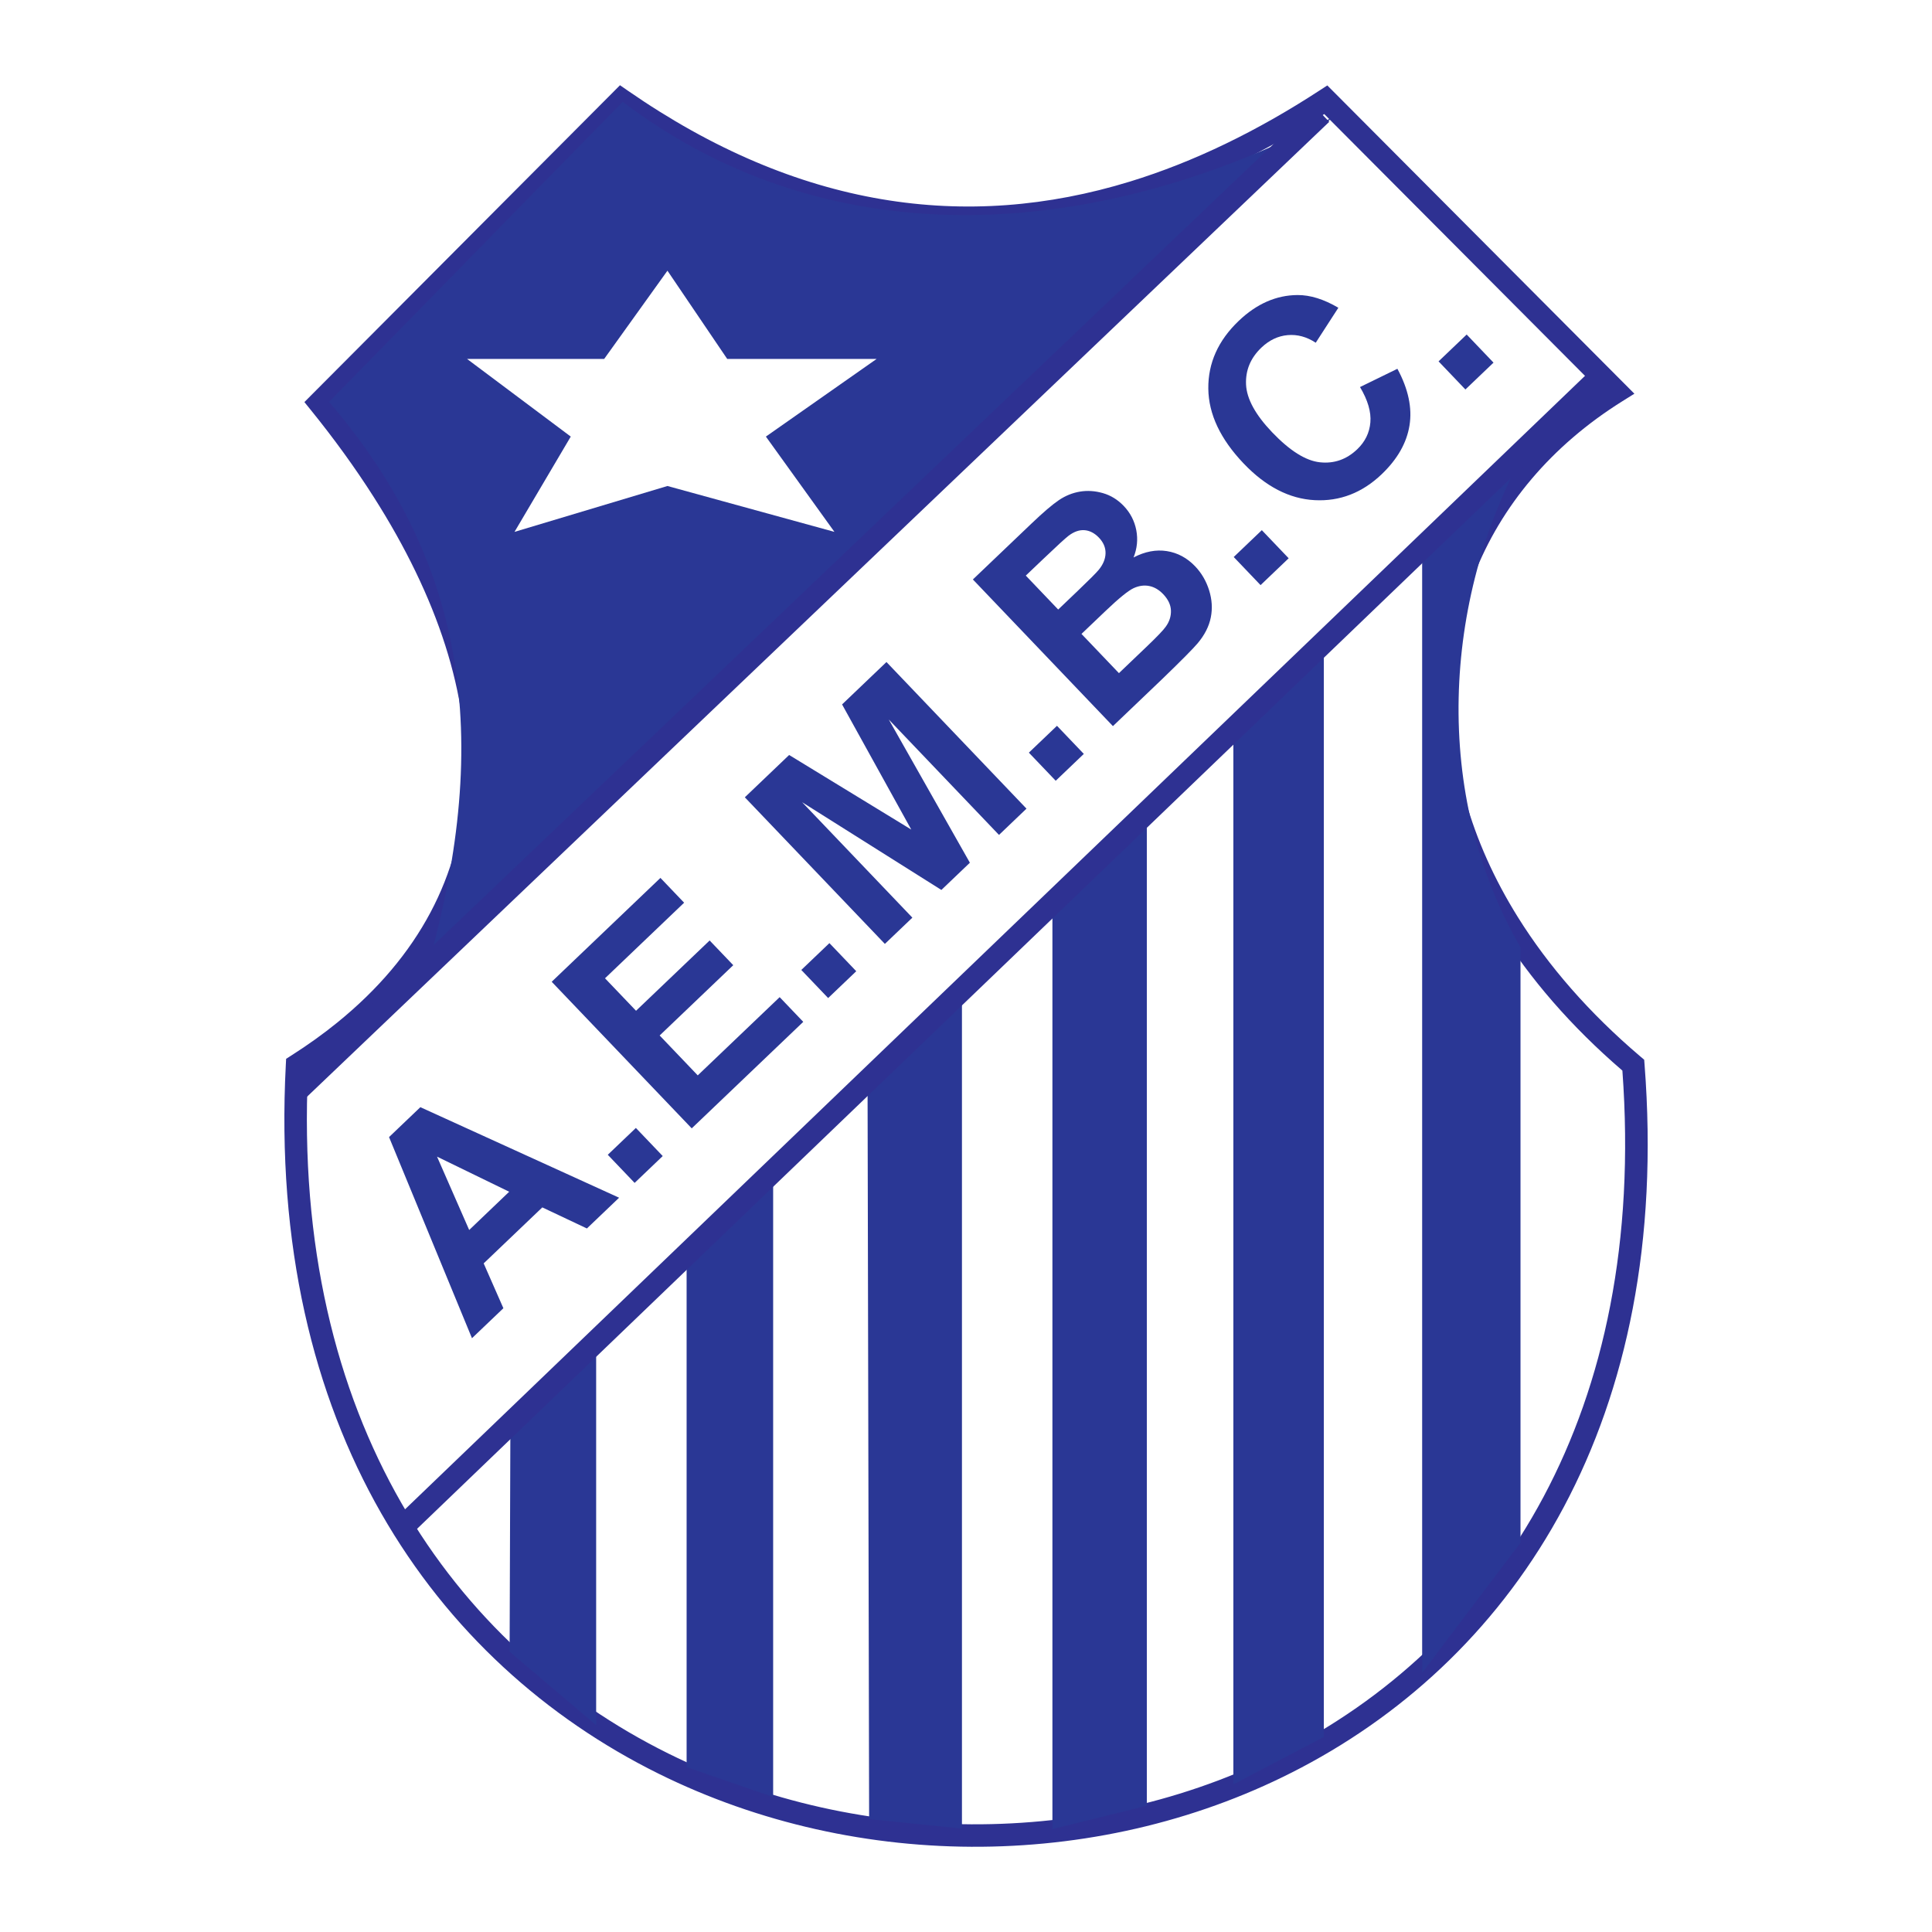
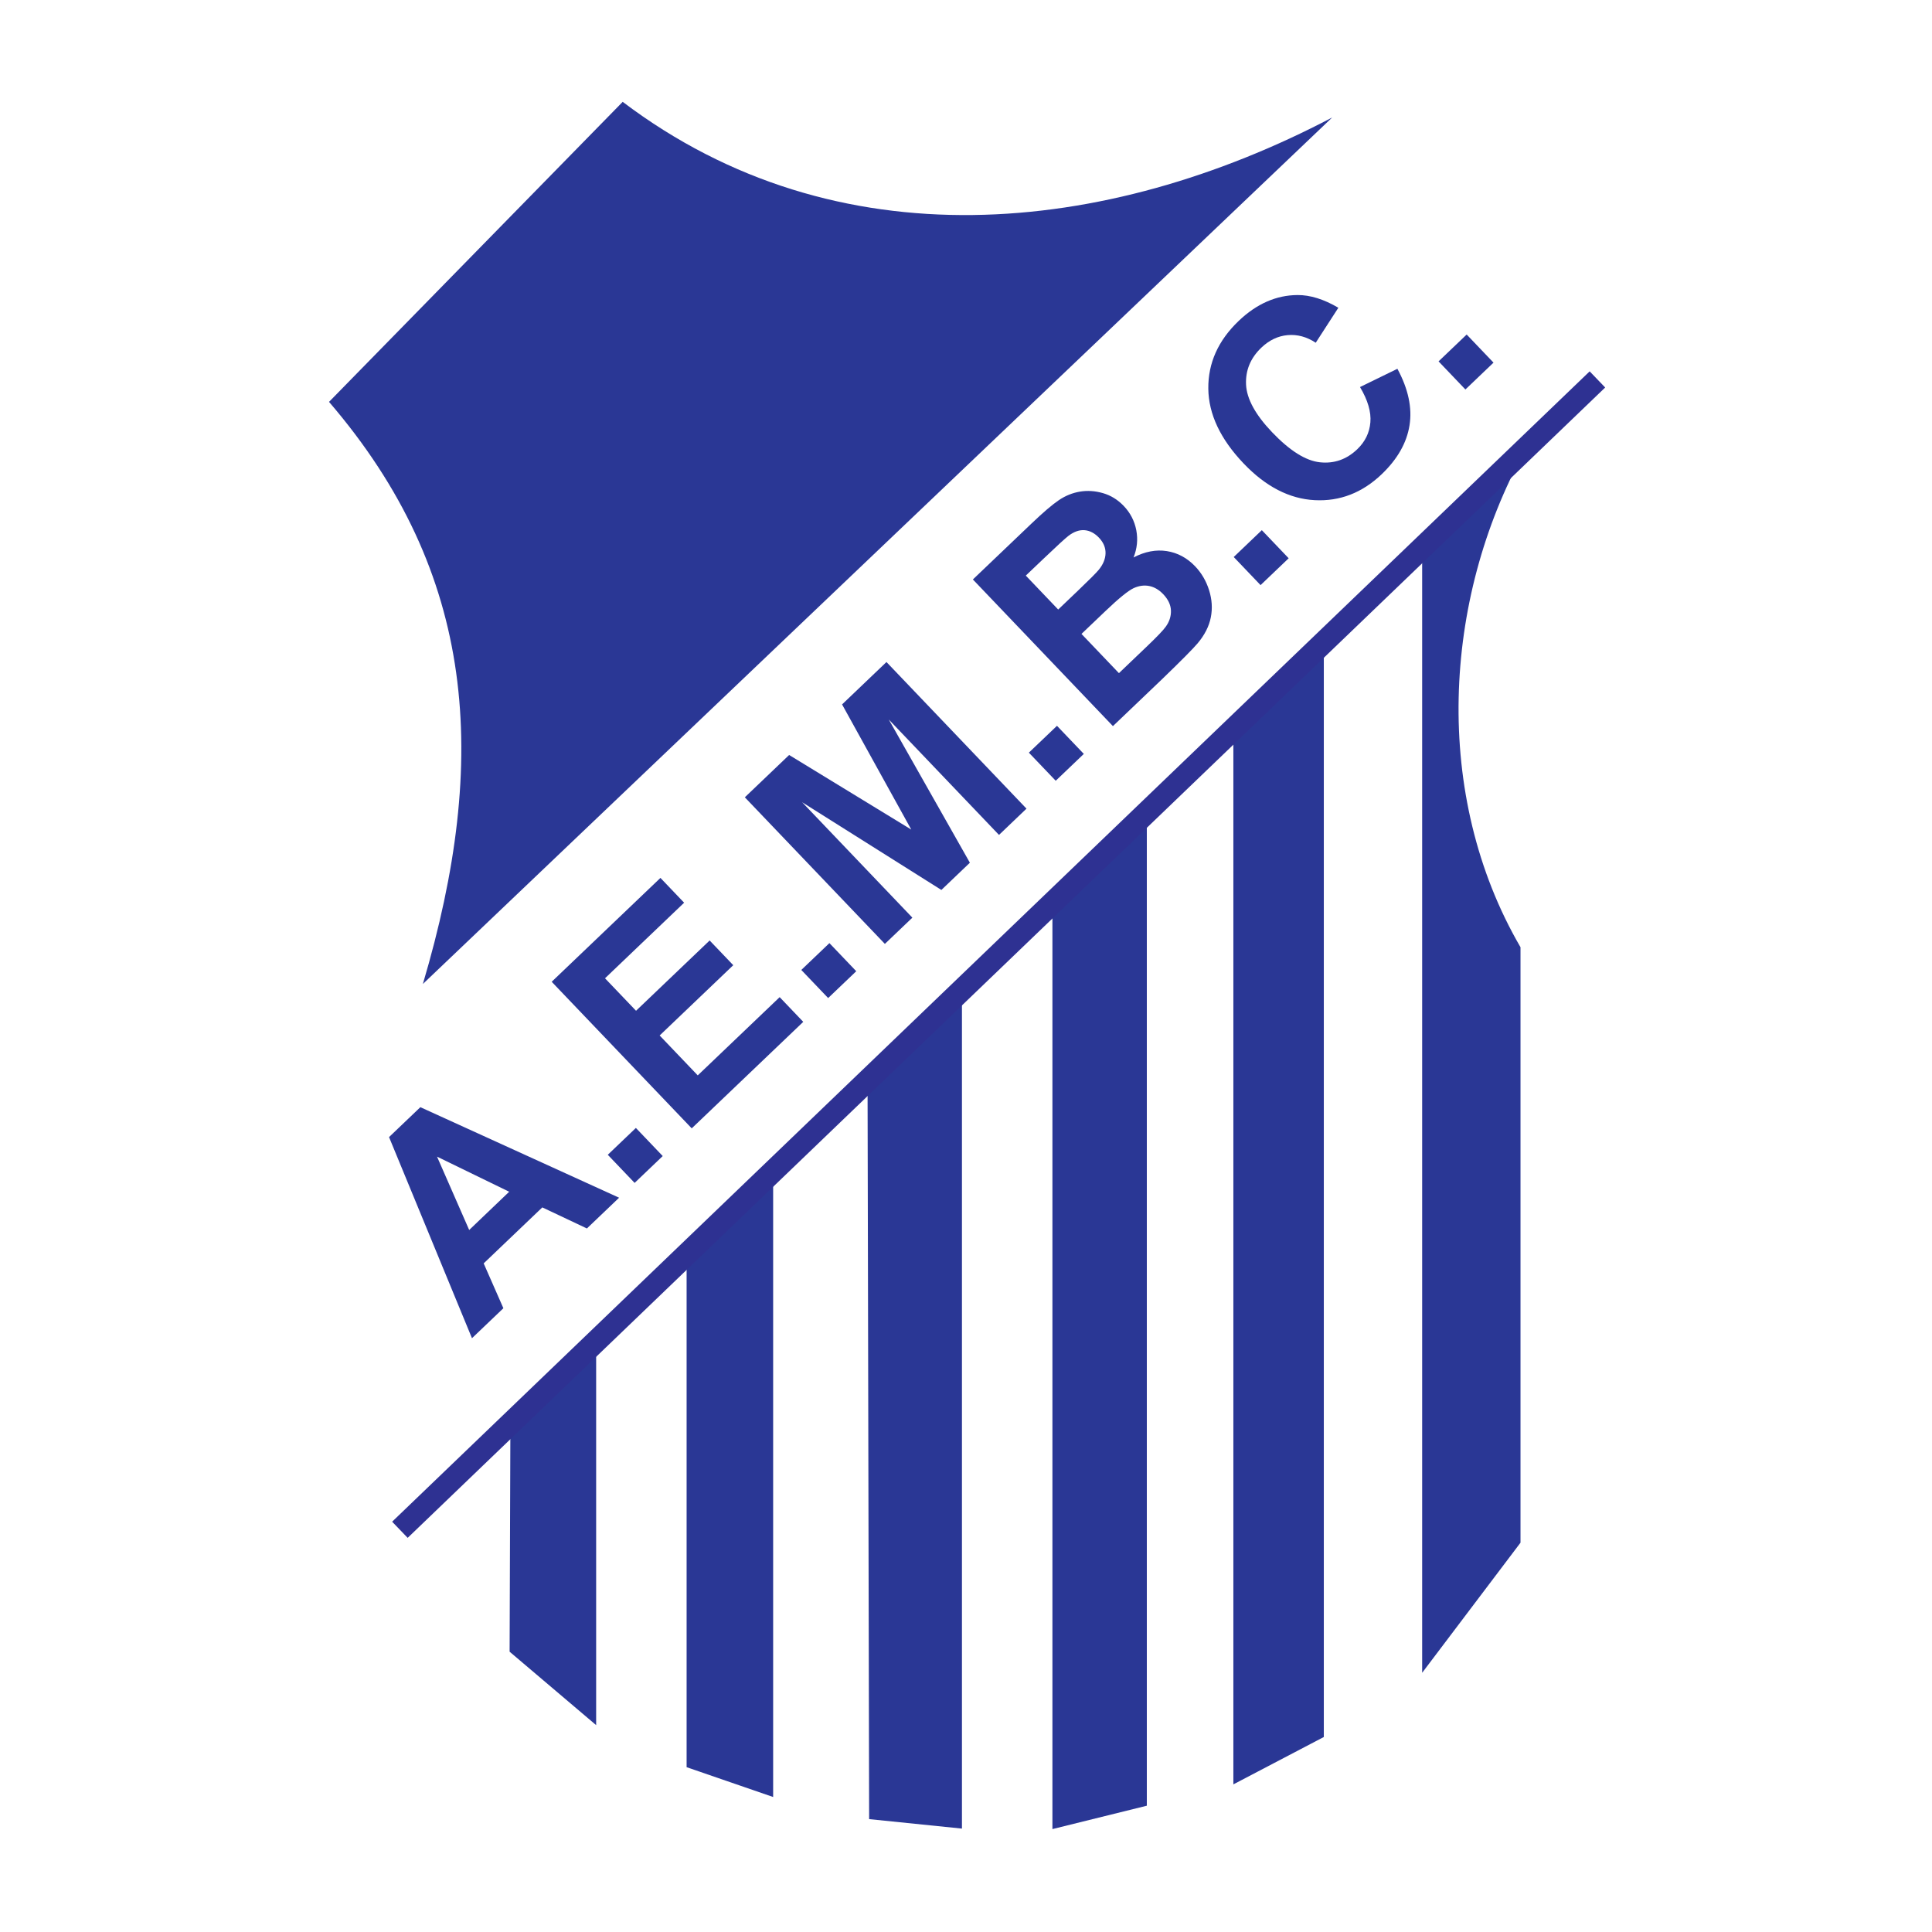
<svg xmlns="http://www.w3.org/2000/svg" version="1.0" id="Layer_1" x="0px" y="0px" width="192.756px" height="192.756px" viewBox="0 0 192.756 192.756" enable-background="new 0 0 192.756 192.756" xml:space="preserve">
  <g>
    <polygon fill-rule="evenodd" clip-rule="evenodd" fill="#FFFFFF" points="0,0 192.756,0 192.756,192.756 0,192.756 0,0  " />
-     <path fill="#2E3192" d="M62.125,11.4L33.362,40.274c2.163,2.719,4.099,5.417,5.799,8.084c6.648,10.427,9.985,20.696,9.498,30.141   c-0.492,9.522-4.853,18.167-13.602,25.254c-1.358,1.102-2.801,2.152-4.328,3.148c-1.624,34.738,14.494,57.418,35.953,68.049   c9.694,4.803,20.484,7.156,31.226,7.059c10.736-0.098,21.414-2.643,30.889-7.637c20.621-10.869,35.571-33.385,33.069-67.559   c-5.158-4.438-9.247-9.199-12.309-14.1c-5.049-8.08-7.313-16.535-6.995-24.534c0.318-8.03,3.237-15.593,8.552-21.855   c2.343-2.76,5.149-5.264,8.401-7.44L132.12,11.382c-2.95,1.884-5.917,3.551-8.9,4.989c-3.249,1.566-6.521,2.863-9.816,3.875   C96.669,25.384,79.473,23.148,62.125,11.4L62.125,11.4z M31.074,39.407l30.123-30.24l0.66-0.663l0.767,0.531   c16.992,11.78,33.801,14.088,50.124,9.076c3.183-0.977,6.351-2.233,9.501-3.752c3.16-1.523,6.299-3.308,9.412-5.338l0.006-0.003   l0.759-0.495l0.642,0.644l29.006,29.121l0.989,0.993l-1.19,0.744c-3.556,2.222-6.58,4.835-9.05,7.746   c-4.983,5.871-7.72,12.965-8.019,20.499c-0.301,7.565,1.854,15.582,6.653,23.264c3.016,4.826,7.073,9.52,12.221,13.889l0.362,0.307   l0.036,0.463c2.749,35.461-12.785,58.854-34.237,70.158c-9.801,5.168-20.832,7.801-31.912,7.9   c-11.076,0.1-22.213-2.332-32.231-7.295c-22.322-11.059-39.062-34.643-37.18-70.738l0.03-0.578l0.486-0.311   c1.688-1.074,3.226-2.178,4.617-3.307c8.217-6.657,12.311-14.746,12.771-23.636c0.463-8.966-2.751-18.787-9.147-28.819   c-1.85-2.902-3.945-5.796-6.271-8.668l-0.633-0.782L31.074,39.407L31.074,39.407z" />
    <path fill-rule="evenodd" clip-rule="evenodd" fill="#2A3795" d="M32.827,40.095c14.691,17.093,16.017,35.634,9.363,58.077   l90.722-86.45c-22.58,11.856-49.417,14.612-70.786-1.561L32.827,40.095L32.827,40.095z" />
    <path fill-rule="evenodd" clip-rule="evenodd" fill="#2A3795" d="M61.768,119.496l-3.213,3.068l-4.449-2.102l-5.85,5.586   l1.967,4.473l-3.134,2.992l-8.274-20.066l3.125-2.984L61.768,119.496L61.768,119.496z M50.802,118.9l-7.199-3.502l3.208,7.318   L50.802,118.9L50.802,118.9z M63.316,118.018l-2.678-2.805l2.804-2.678l2.678,2.805L63.316,118.018L63.316,118.018z    M69.014,112.576L55.042,97.951l10.85-10.362l2.363,2.475l-7.894,7.54l3.096,3.24l7.344-7.013l2.356,2.466l-7.344,7.013l3.801,3.98   l8.173-7.805l2.354,2.465L69.014,112.576L69.014,112.576z M82.625,99.576l-2.678-2.803l2.804-2.678l2.678,2.804L82.625,99.576   L82.625,99.576z M88.284,94.173L74.312,79.547l4.421-4.222l12.185,7.442l-6.904-12.486l4.429-4.23l13.97,14.628L99.67,83.3   L88.672,71.784l8.093,14.29l-2.844,2.716l-13.892-8.752l10.998,11.516L88.284,94.173L88.284,94.173z M105.329,77.896l-2.679-2.804   l2.805-2.678l2.678,2.804L105.329,77.896L105.329,77.896z M97.065,57.813l5.85-5.582c1.157-1.106,2.066-1.882,2.726-2.329   c0.659-0.447,1.364-0.729,2.104-0.853s1.508-0.074,2.29,0.149c0.784,0.226,1.48,0.652,2.084,1.284   c0.654,0.685,1.069,1.491,1.248,2.412c0.176,0.924,0.085,1.833-0.273,2.724c1.136-0.592,2.245-0.803,3.318-0.635   c1.077,0.17,2.021,0.675,2.827,1.519c0.634,0.664,1.102,1.461,1.392,2.382s0.348,1.831,0.171,2.715   c-0.176,0.889-0.614,1.754-1.318,2.589c-0.44,0.522-1.598,1.693-3.467,3.499l-4.981,4.758L97.065,57.813L97.065,57.813z    M102.344,57.428l3.232,3.385l1.936-1.849c1.15-1.098,1.85-1.801,2.098-2.1c0.448-0.54,0.677-1.098,0.69-1.659   c0.013-0.566-0.207-1.088-0.657-1.561c-0.432-0.451-0.909-0.701-1.425-0.747c-0.519-0.043-1.055,0.139-1.604,0.553   c-0.322,0.247-1.182,1.032-2.57,2.358L102.344,57.428L102.344,57.428z M107.899,63.246l3.737,3.914l2.732-2.61   c1.065-1.017,1.712-1.695,1.94-2.025c0.361-0.498,0.535-1.034,0.517-1.606c-0.018-0.572-0.278-1.121-0.772-1.638   c-0.418-0.438-0.882-0.711-1.387-0.813c-0.504-0.103-1.026-0.034-1.56,0.21c-0.535,0.247-1.478,1.01-2.821,2.293L107.899,63.246   L107.899,63.246z M125.767,58.377l-2.678-2.804l2.804-2.678l2.678,2.804L125.767,58.377L125.767,58.377z M135.687,38.617   l3.732-1.823c1.086,2.015,1.489,3.898,1.208,5.646c-0.279,1.749-1.207,3.376-2.776,4.875c-1.944,1.856-4.177,2.719-6.689,2.586   c-2.519-0.133-4.88-1.351-7.076-3.65c-2.325-2.435-3.504-4.929-3.533-7.475c-0.027-2.548,0.983-4.803,3.03-6.758   c1.79-1.709,3.749-2.571,5.876-2.581c1.263-0.007,2.621,0.416,4.069,1.268l-2.257,3.49c-0.896-0.592-1.832-0.844-2.798-0.76   c-0.965,0.084-1.845,0.503-2.628,1.251c-1.083,1.035-1.592,2.267-1.526,3.687c0.068,1.422,0.936,3.011,2.6,4.752   c1.765,1.849,3.359,2.849,4.771,2.998c1.414,0.152,2.658-0.284,3.721-1.299c0.785-0.75,1.224-1.647,1.311-2.684   c0.089-1.04-0.254-2.215-1.031-3.519L135.687,38.617L135.687,38.617z M146.204,38.858l-2.678-2.804l2.805-2.678l2.678,2.804   L146.204,38.858L146.204,38.858z" />
-     <polygon fill-rule="evenodd" clip-rule="evenodd" fill="#FFFFFF" points="60.278,35.811 66.591,27.007 72.555,35.811    87.461,35.811 76.413,43.558 83.252,53.065 66.591,48.488 51.333,53.065 56.945,43.558 46.598,35.811 60.278,35.811  " />
    <polygon fill-rule="evenodd" clip-rule="evenodd" fill="#2A3795" points="50.923,141.781 50.844,164.791 59.478,172.117    59.478,133.902 50.923,141.781  " />
    <polygon fill-rule="evenodd" clip-rule="evenodd" fill="#2A3795" points="68.503,125.078 68.503,176.312 77.137,179.287    77.137,116.488 68.503,125.078  " />
    <polygon fill-rule="evenodd" clip-rule="evenodd" fill="#2A3795" points="86.555,107.584 86.713,181.494 95.974,182.439    95.974,99.154 86.555,107.584  " />
    <polygon fill-rule="evenodd" clip-rule="evenodd" fill="#2A3795" points="105,89.676 105,182.488 114.419,180.156 114.419,80.812    105,89.676  " />
    <polygon fill-rule="evenodd" clip-rule="evenodd" fill="#2A3795" points="123.053,72.304 123.053,178.027 132.078,173.301    132.078,62.903 123.053,72.304  " />
    <path fill-rule="evenodd" clip-rule="evenodd" fill="#2A3795" d="M141.889,53.902v112.992l9.812-12.979V94.505   c-8.83-15.172-7.753-34.675,0.393-49.454L141.889,53.902L141.889,53.902z" />
-     <polygon fill="#2E3192" points="28.911,107.973 131.076,10.537 132.617,12.156 30.452,109.592 28.911,107.973  " />
    <polygon fill="#2E3192" points="39.124,151.82 158.601,37.05 160.149,38.661 40.673,153.432 39.124,151.82  " />
  </g>
</svg>